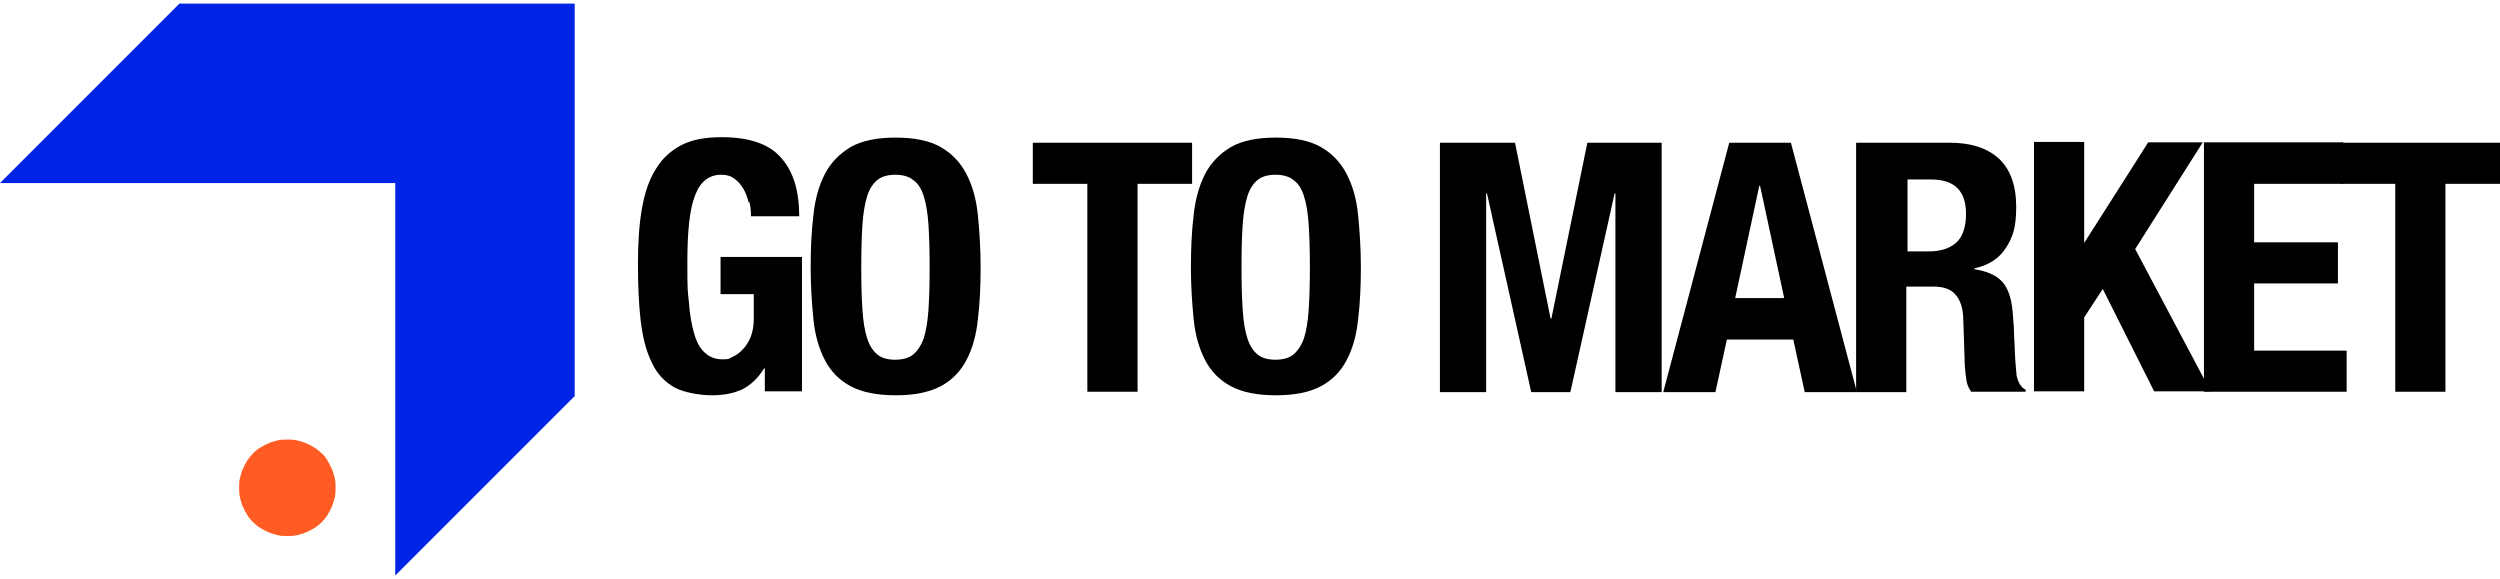
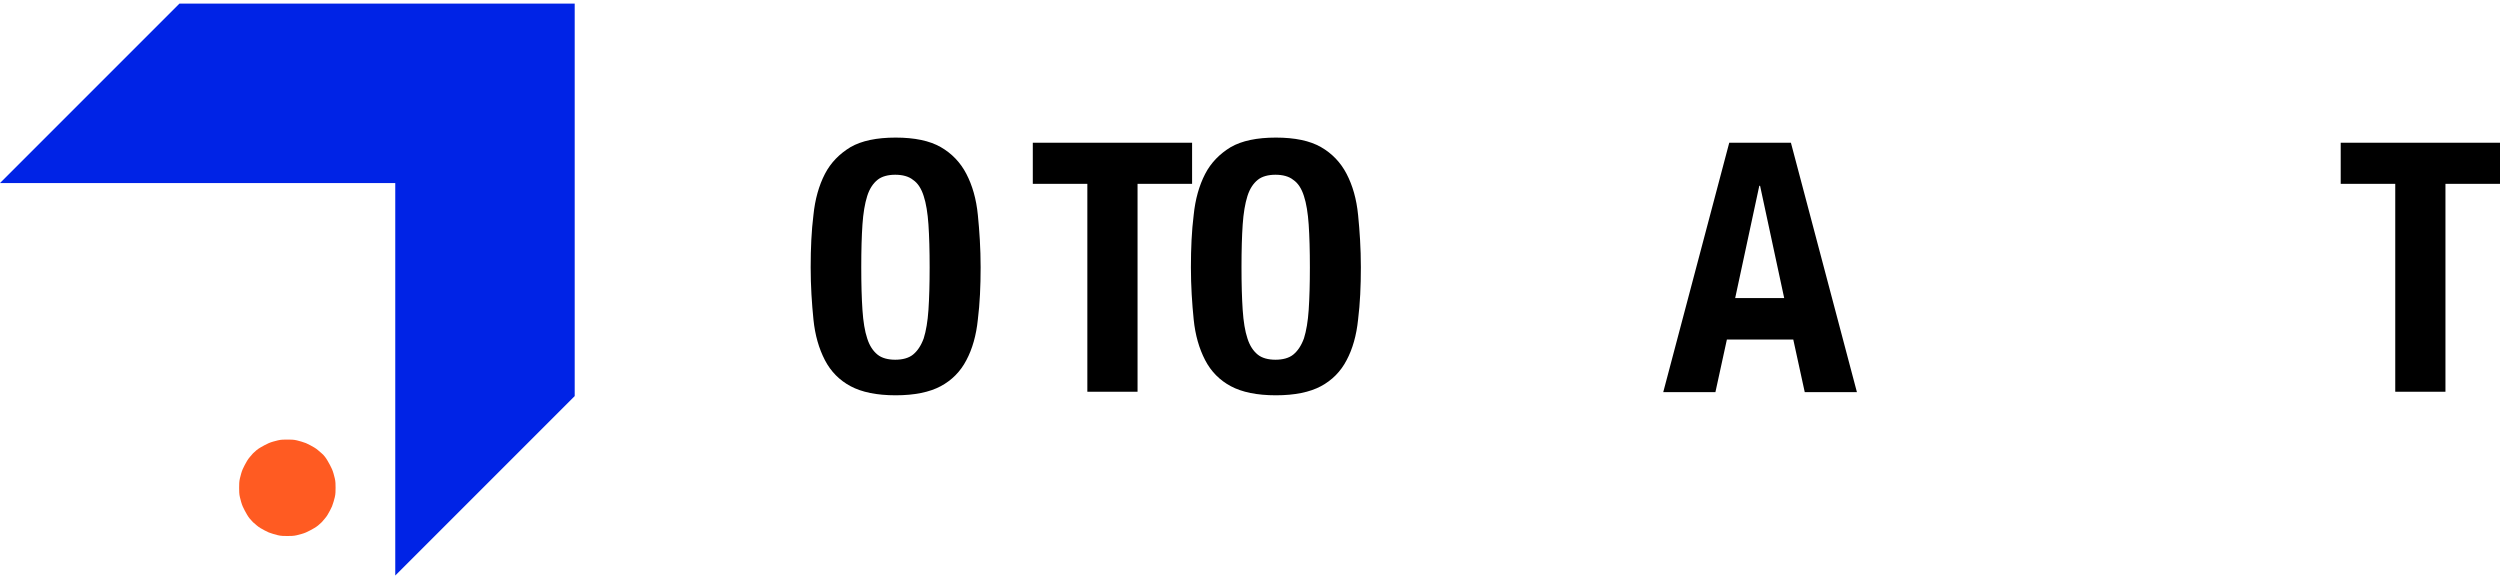
<svg xmlns="http://www.w3.org/2000/svg" id="Layer_1" data-name="Layer 1" viewBox="0 0 632.5 146.51">
  <defs>
    <style>
      .cls-1 {
        fill: #ff5b22;
      }

      .cls-2 {
        fill: #0023e6;
      }
    </style>
  </defs>
  <g>
    <path class="cls-2" d="M100,145.61l45.4-45.4V.91H45.4L0,46.31h100v99.3Z" />
    <path class="cls-1" d="M84.9,123.41c0,.8,0,1.6-.2,2.4s-.4,1.5-.7,2.3c-.3.7-.7,1.4-1.1,2.1s-1,1.3-1.5,1.9c-.6.6-1.2,1.1-1.9,1.5s-1.4.8-2.1,1.1c-.7.3-1.5.5-2.3.7s-1.6.2-2.4.2-1.6,0-2.4-.2c-.8-.2-1.5-.4-2.3-.7-.7-.3-1.4-.7-2.1-1.1-.7-.4-1.3-1-1.9-1.5-.6-.6-1.1-1.2-1.5-1.9s-.8-1.4-1.1-2.1-.5-1.5-.7-2.3-.2-1.6-.2-2.4,0-1.6.2-2.4.4-1.6.7-2.3c.3-.7.7-1.4,1.1-2.1.4-.7,1-1.3,1.5-1.9.6-.6,1.2-1.1,1.9-1.5s1.4-.8,2.1-1.1c.7-.3,1.5-.5,2.3-.7s1.6-.2,2.4-.2,1.6,0,2.4.2,1.5.4,2.3.7c.7.3,1.4.7,2.1,1.1.7.4,1.3,1,1.9,1.5s1.1,1.2,1.5,1.9c.4.7.8,1.4,1.1,2.1s.5,1.5.7,2.3.2,1.6.2,2.4Z" />
  </g>
  <g>
-     <path d="M189.4,51.21c-.3-1.2-.7-2.4-1.3-3.4s-1.3-1.9-2.3-2.6c-.9-.7-2-1-3.3-1-3.1,0-5.3,1.7-6.6,5.1-1.4,3.4-2,9.1-2,17s.1,7.2.4,10.2c.2,3.1.7,5.7,1.3,7.8.6,2.2,1.5,3.8,2.7,4.9s2.6,1.7,4.5,1.7,1.6-.2,2.5-.6,1.8-1,2.6-1.9c.8-.8,1.5-1.9,2-3.1.5-1.3.8-2.8.8-4.5v-6.4h-8.4v-9.4h20.6v34h-9.4v-5.8h-.2c-1.5,2.5-3.4,4.2-5.5,5.3-2.2,1-4.7,1.5-7.7,1.5s-7.1-.7-9.5-2c-2.4-1.4-4.4-3.4-5.7-6.3-1.4-2.8-2.3-6.3-2.8-10.5-.5-4.2-.7-9-.7-14.4s.3-10,1-14,1.8-7.3,3.5-10c1.6-2.7,3.8-4.7,6.5-6.1,2.7-1.4,6.1-2,10.2-2,6.9,0,12,1.7,15,5.2,3.1,3.4,4.6,8.4,4.6,14.8h-12.2c0-1.2-.1-2.4-.4-3.6l-.2.1Z" />
    <path d="M205.8,54.41c.4-4,1.4-7.5,2.9-10.4s3.7-5.1,6.5-6.8c2.8-1.6,6.6-2.4,11.4-2.4s8.6.8,11.4,2.4c2.8,1.6,5,3.9,6.5,6.8,1.5,2.9,2.5,6.3,2.9,10.4.4,4,.7,8.4.7,13.2s-.2,9.2-.7,13.2c-.4,4-1.4,7.5-2.9,10.3-1.5,2.9-3.7,5.1-6.5,6.6s-6.6,2.3-11.4,2.3-8.6-.8-11.4-2.3c-2.8-1.5-5-3.7-6.5-6.6s-2.5-6.3-2.9-10.3-.7-8.4-.7-13.2.2-9.2.7-13.2h0ZM218.2,78.41c.2,3,.6,5.4,1.2,7.2.6,1.9,1.5,3.2,2.6,4.1s2.7,1.3,4.5,1.3,3.4-.4,4.5-1.3,2-2.2,2.7-4.1c.6-1.9,1-4.3,1.2-7.2.2-3,.3-6.6.3-10.8s-.1-7.8-.3-10.8c-.2-2.9-.6-5.4-1.2-7.2-.6-1.9-1.5-3.3-2.7-4.1-1.1-.9-2.7-1.3-4.5-1.3s-3.4.4-4.5,1.3c-1.1.9-2,2.2-2.6,4.1-.6,1.9-1,4.3-1.2,7.2s-.3,6.5-.3,10.8.1,7.8.3,10.8h0Z" />
    <path d="M301.6,46.51h-13.8v52.6h-12.7v-52.6h-13.8v-10.4h40.3v10.4h0Z" />
    <path d="M302,54.41c.4-4,1.4-7.5,2.9-10.4s3.7-5.1,6.5-6.8c2.8-1.6,6.6-2.4,11.4-2.4s8.6.8,11.4,2.4c2.8,1.6,5,3.9,6.5,6.8,1.5,2.9,2.5,6.3,2.9,10.4.4,4,.7,8.4.7,13.2s-.2,9.2-.7,13.2c-.4,4-1.4,7.5-2.9,10.3-1.5,2.9-3.7,5.1-6.5,6.6s-6.6,2.3-11.4,2.3-8.6-.8-11.4-2.3-5-3.7-6.5-6.6-2.5-6.3-2.9-10.3-.7-8.4-.7-13.2.2-9.2.7-13.2h0ZM314.4,78.41c.2,3,.6,5.4,1.2,7.2.6,1.9,1.5,3.2,2.6,4.1s2.7,1.3,4.5,1.3,3.4-.4,4.5-1.3,2-2.2,2.7-4.1c.6-1.9,1-4.3,1.2-7.2.2-3,.3-6.6.3-10.8s-.1-7.8-.3-10.8c-.2-2.9-.6-5.4-1.2-7.2-.6-1.9-1.5-3.3-2.7-4.1-1.1-.9-2.7-1.3-4.5-1.3s-3.4.4-4.5,1.3c-1.1.9-2,2.2-2.6,4.1-.6,1.9-1,4.3-1.2,7.2s-.3,6.5-.3,10.8.1,7.8.3,10.8Z" />
-     <path d="M383.3,36.11l9,44.5h.2l9.1-44.5h18.8v63.1h-11.7v-50.3h-.2l-11.2,50.3h-9.9l-11.2-50.3h-.2v50.3h-11.7v-63.1h19Z" />
    <path d="M453.1,36.11l16.7,63.1h-13.2l-2.9-13.3h-16.8l-2.9,13.3h-13.2l16.7-63.1h15.7-.1ZM451.4,75.41l-6.1-28.4h-.2l-6.1,28.4h12.4,0Z" />
-     <path d="M493.3,36.11c5.3,0,9.4,1.3,12.4,4,2.9,2.7,4.4,6.8,4.4,12.2s-.9,7.7-2.6,10.4-4.4,4.4-8,5.2v.2c3.2.5,5.5,1.5,7,3.1s2.4,4.2,2.7,7.7c.1,1.2.2,2.5.3,3.8,0,1.4.1,2.9.2,4.6.1,3.4.3,5.9.5,7.7.4,1.8,1.1,3,2.3,3.6v.5h-13.8c-.6-.9-1.1-1.9-1.2-3-.2-1.1-.3-2.3-.4-3.6l-.4-12.1c-.1-2.5-.7-4.4-1.9-5.8-1.1-1.4-3-2.1-5.7-2.1h-6.8v26.7h-12.7v-63.1h23.7ZM487.8,63.61c3.1,0,5.4-.7,7.1-2.2,1.6-1.4,2.5-3.9,2.5-7.3,0-5.8-2.9-8.7-8.8-8.7h-6v18.2h5.3-.1Z" />
-     <path d="M527.2,61.31h.2l16.1-25.3h13.8l-17.1,27,19.1,36h-14.3l-13-25.9-4.7,7.2v18.7h-12.7v-63.1h12.7v25.3l-.1.1Z" />
-     <path d="M592.8,46.51h-22.5v14.8h21.2v10.4h-21.2v17h23.4v10.4h-36.1v-63.1h35.2v10.5Z" />
    <path d="M632.5,46.51h-13.8v52.6h-12.7v-52.6h-13.8v-10.4h40.3v10.4h0Z" />
  </g>
</svg>